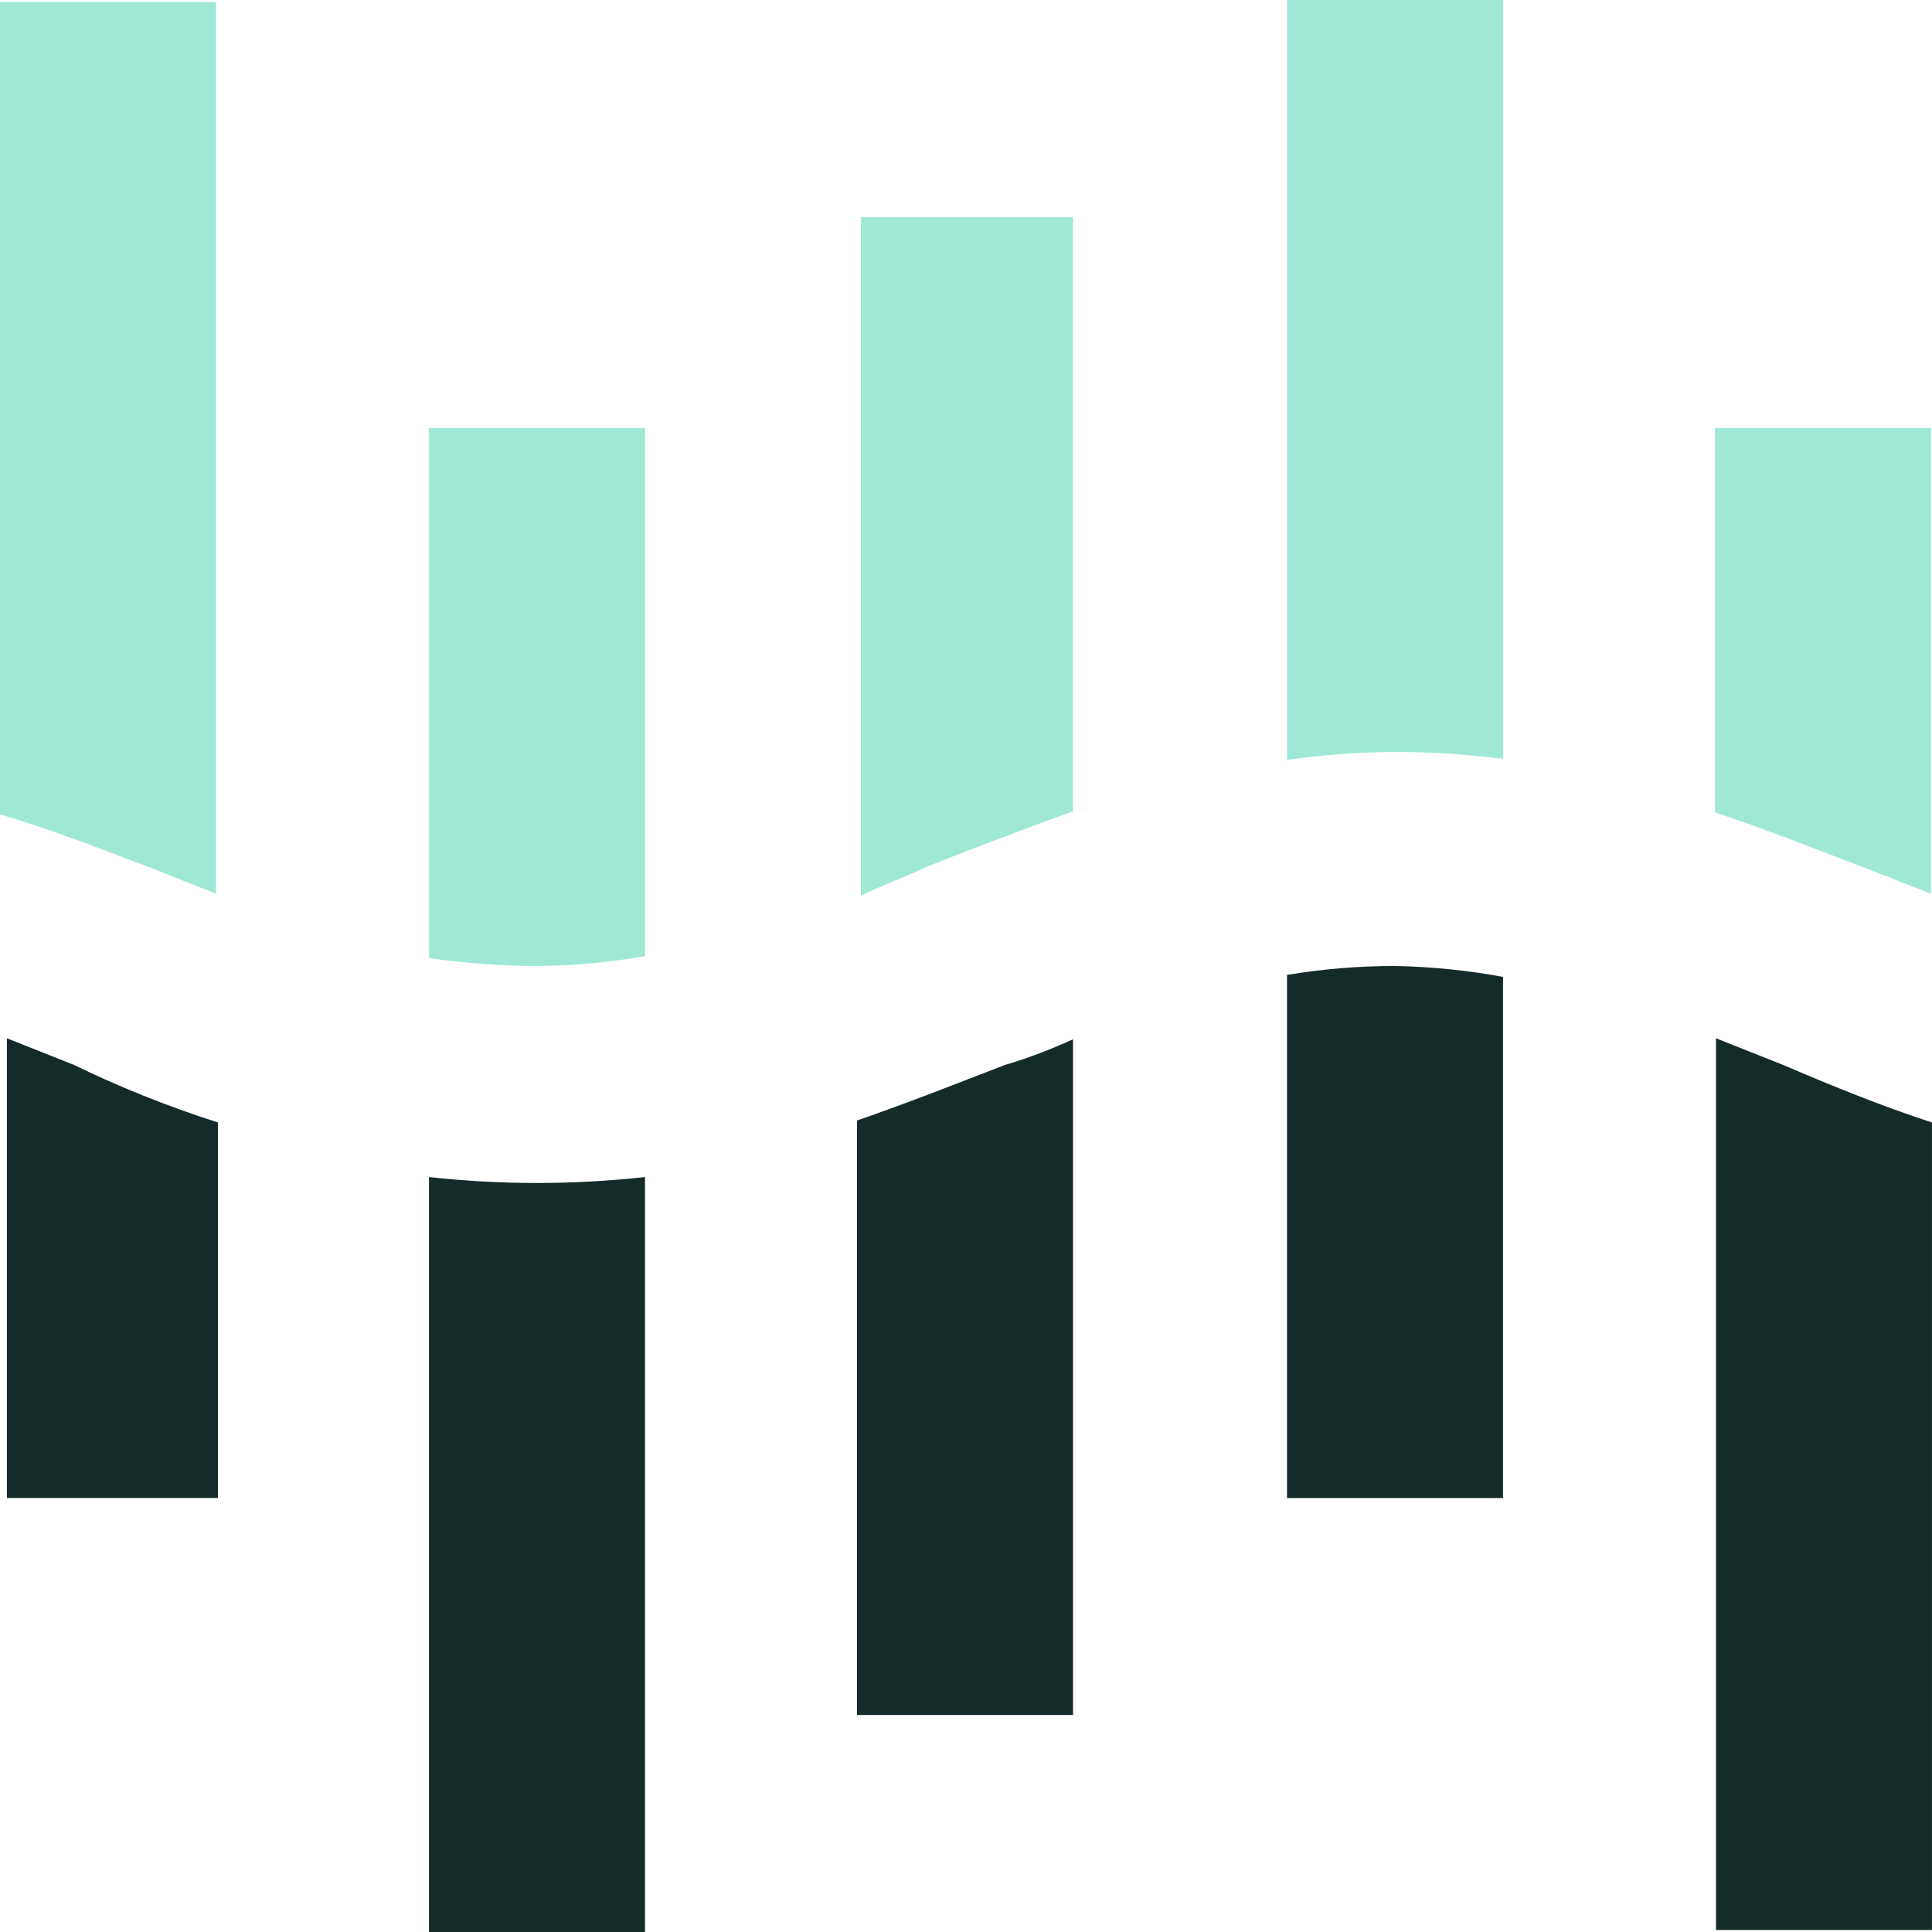
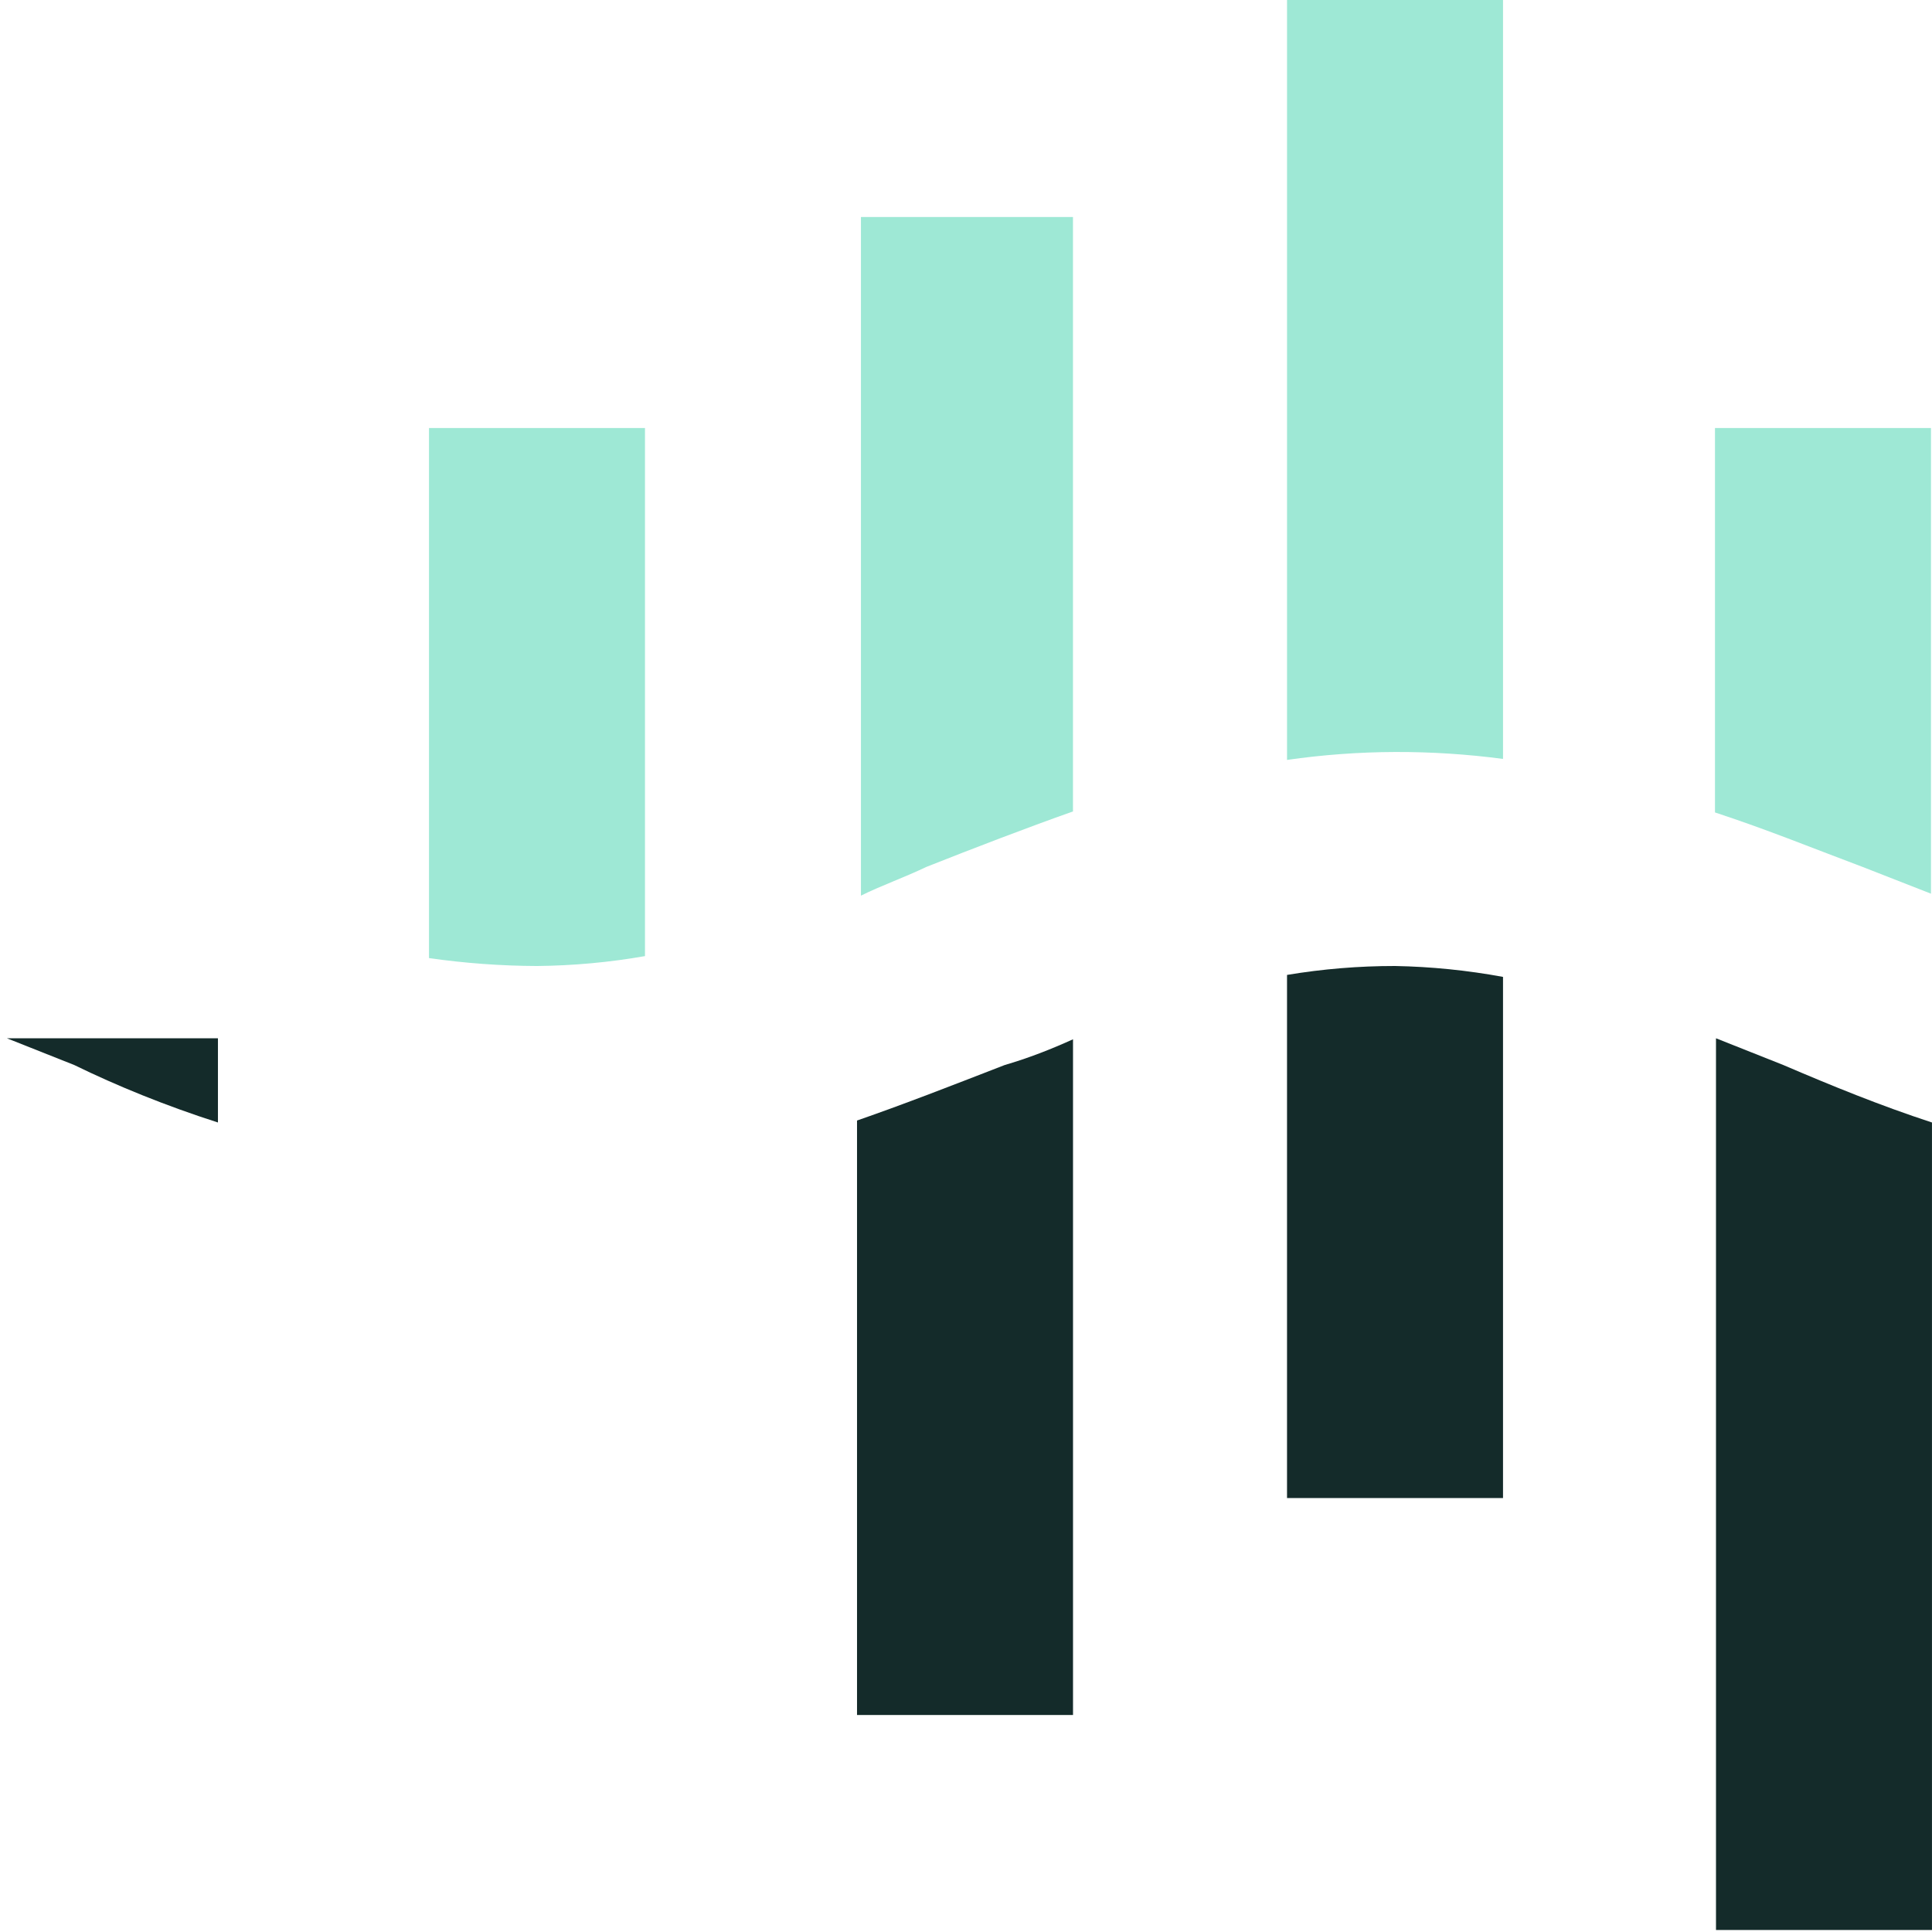
<svg xmlns="http://www.w3.org/2000/svg" width="450" height="450" viewBox="0 0 450 450" fill="none">
-   <path d="M17.302 248.067L1.609 241.836V348.912H50.763V261.451C38.532 257.528 27.225 252.913 17.302 248.067Z" fill="#142B2A" />
-   <path d="M34.615 201.929L50.307 208.16V0.469H0V189.698C12 193.16 23.538 197.775 34.615 201.929Z" fill="#9EE8D5" />
+   <path d="M17.302 248.067L1.609 241.836H50.763V261.451C38.532 257.528 27.225 252.913 17.302 248.067Z" fill="#142B2A" />
  <path d="M125.076 225.002C133.509 224.92 141.922 224.149 150.229 222.695V99.695H99.922V223.156C108.254 224.352 116.658 224.969 125.076 225.002Z" fill="#9EE8D5" />
-   <path d="M125.076 275.541C116.672 275.538 108.275 275.075 99.922 274.156V450.001H150.229V274.156C141.876 275.075 133.479 275.538 125.076 275.541Z" fill="#142B2A" />
  <path d="M215.762 201.923C226.839 197.538 238.839 192.923 249.916 189V50.539H200.531V208.615C205.147 206.307 210.454 204.461 215.762 201.923Z" fill="#9EE8D5" />
  <path d="M234.002 248.07C222.694 252.455 210.925 257.07 199.617 260.993V399.454H249.925V242.07C244.848 244.378 239.54 246.455 234.002 248.07Z" fill="#142B2A" />
  <path d="M324.927 175.153C333.339 175.123 341.742 175.663 350.081 176.768V0H299.773V176.999C308.105 175.802 316.51 175.185 324.927 175.153Z" fill="#9EE8D5" />
  <path d="M324.927 225C316.5 224.994 308.086 225.689 299.773 227.077V348.922H350.081V227.538C341.78 226.005 333.367 225.156 324.927 225Z" fill="#142B2A" />
  <path d="M415.38 248.067L399.688 241.836V449.527H449.995V261.451C437.995 257.528 426.687 252.913 415.38 248.067Z" fill="#142B2A" />
  <path d="M433.838 201.925L449.761 208.156V99.695H399.453V189.233C411.453 193.156 422.761 197.772 433.838 201.925Z" fill="#9EE8D5" />
</svg>